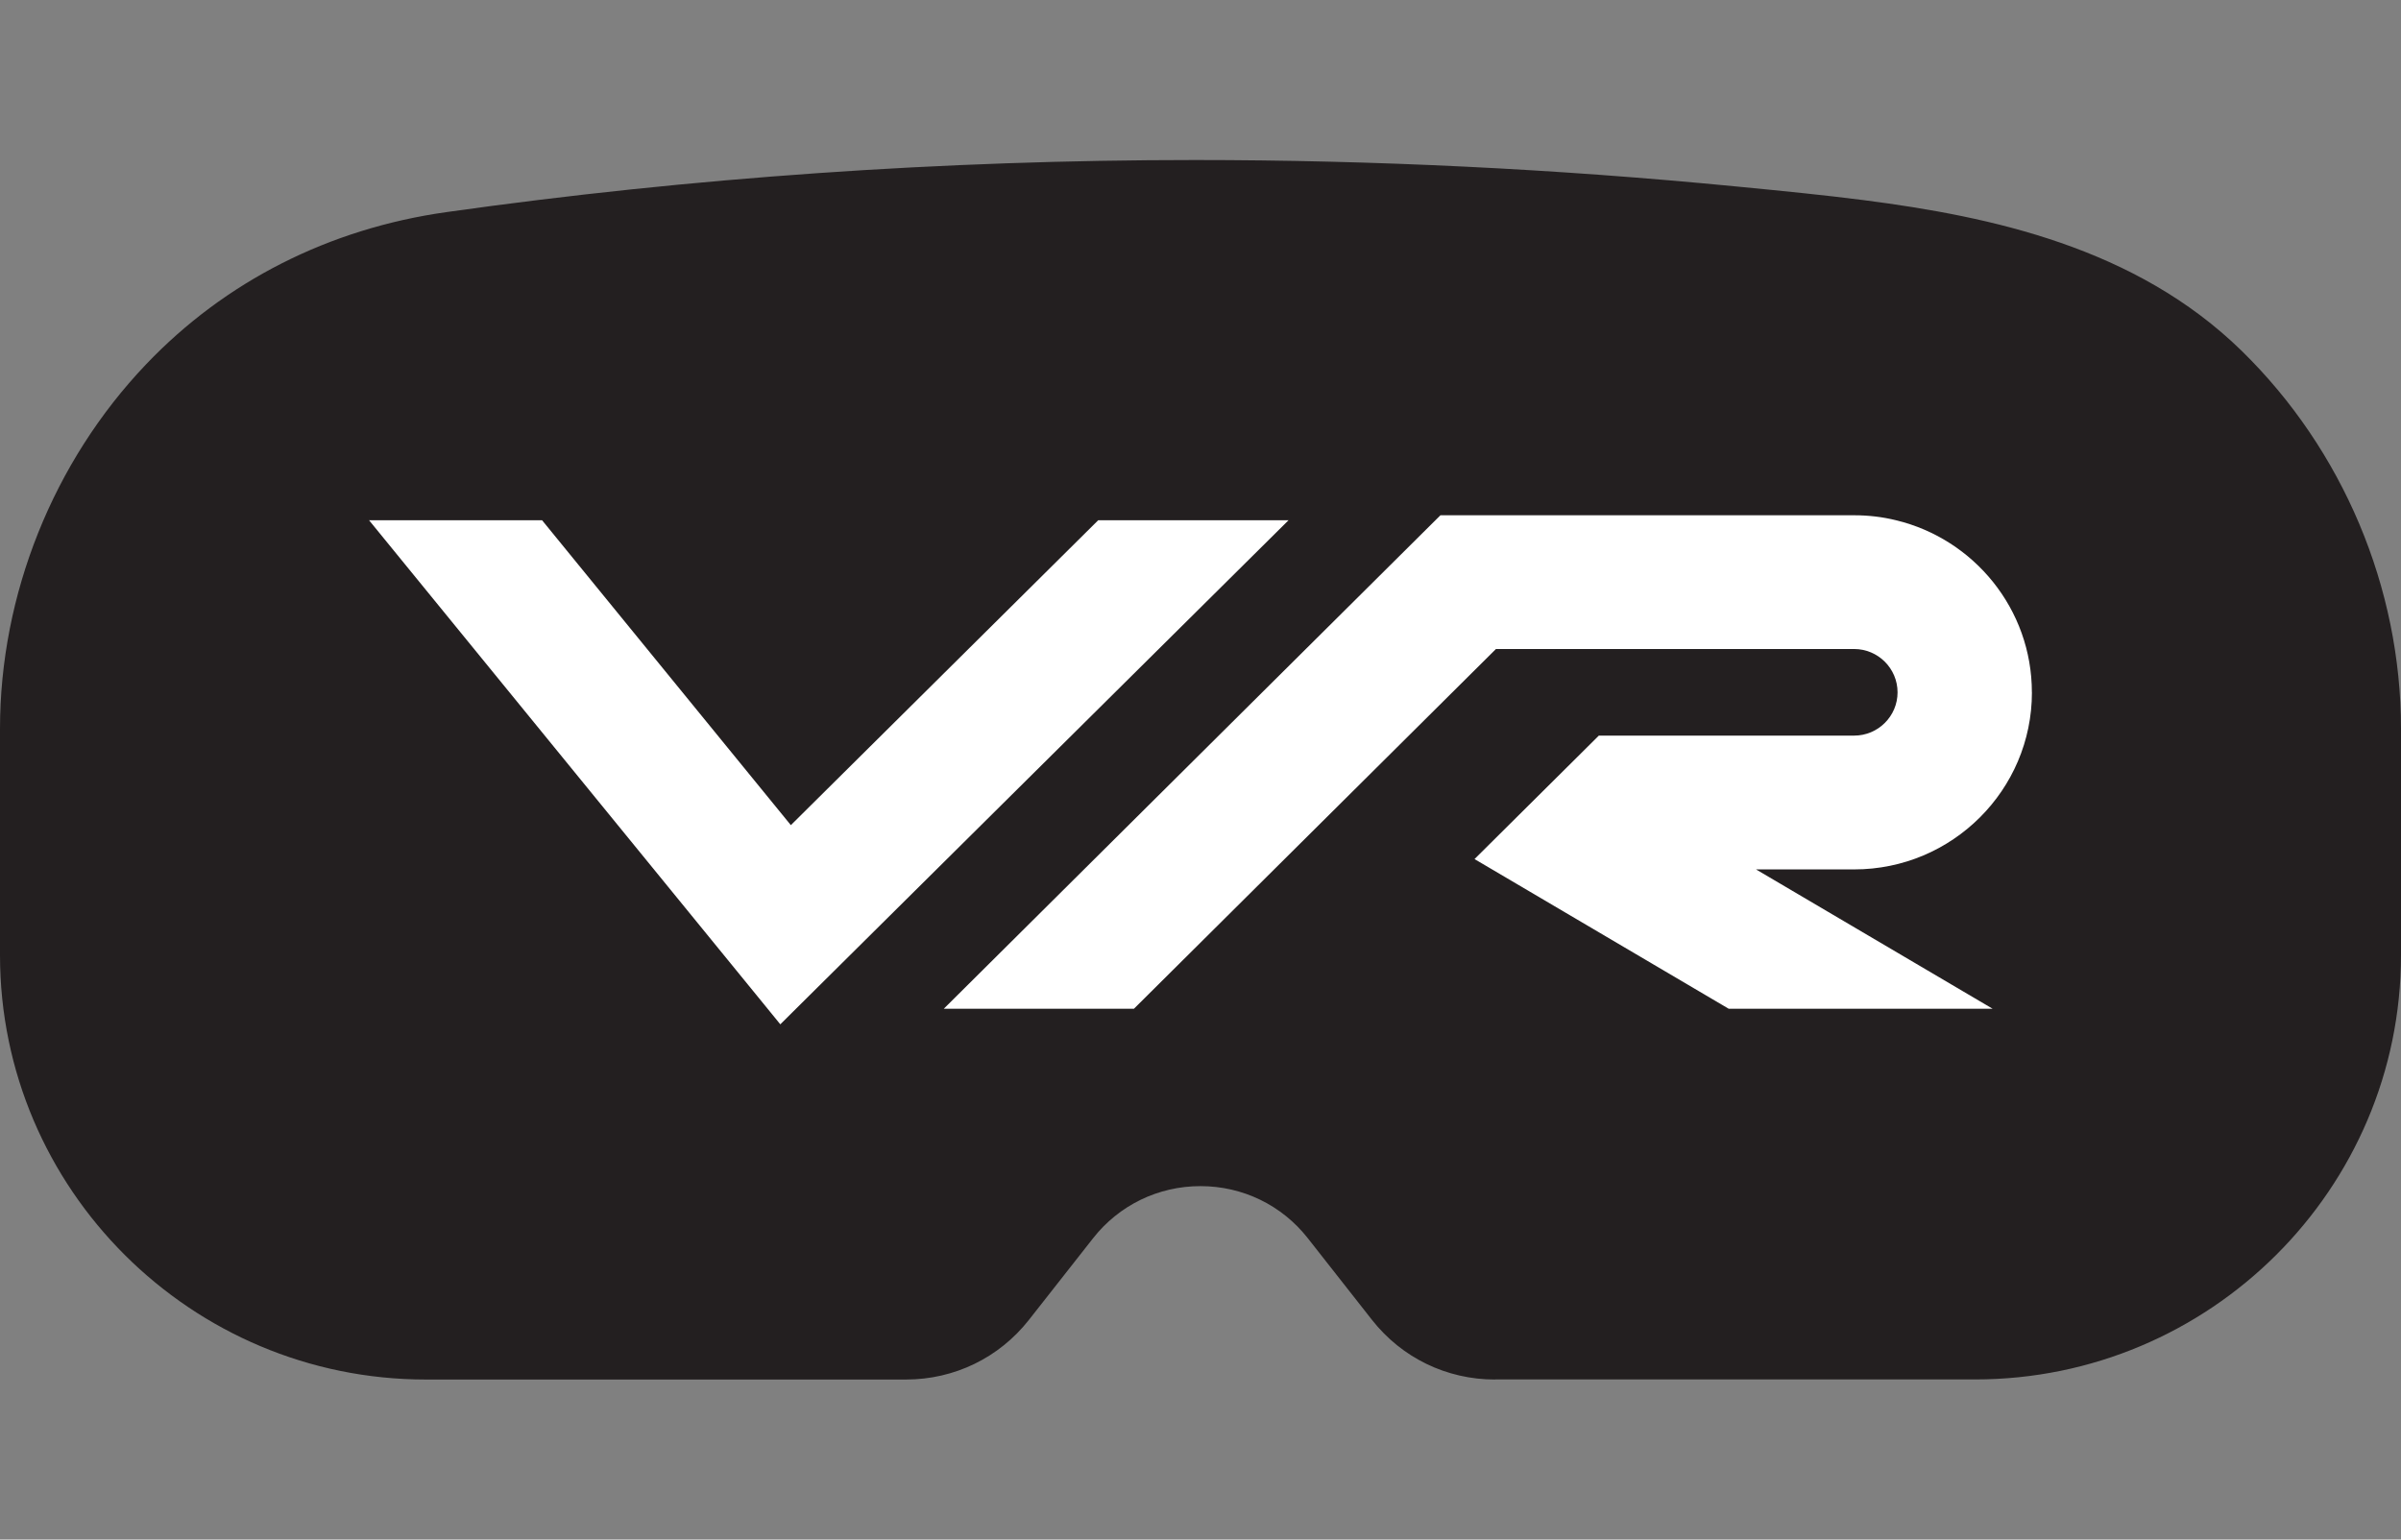
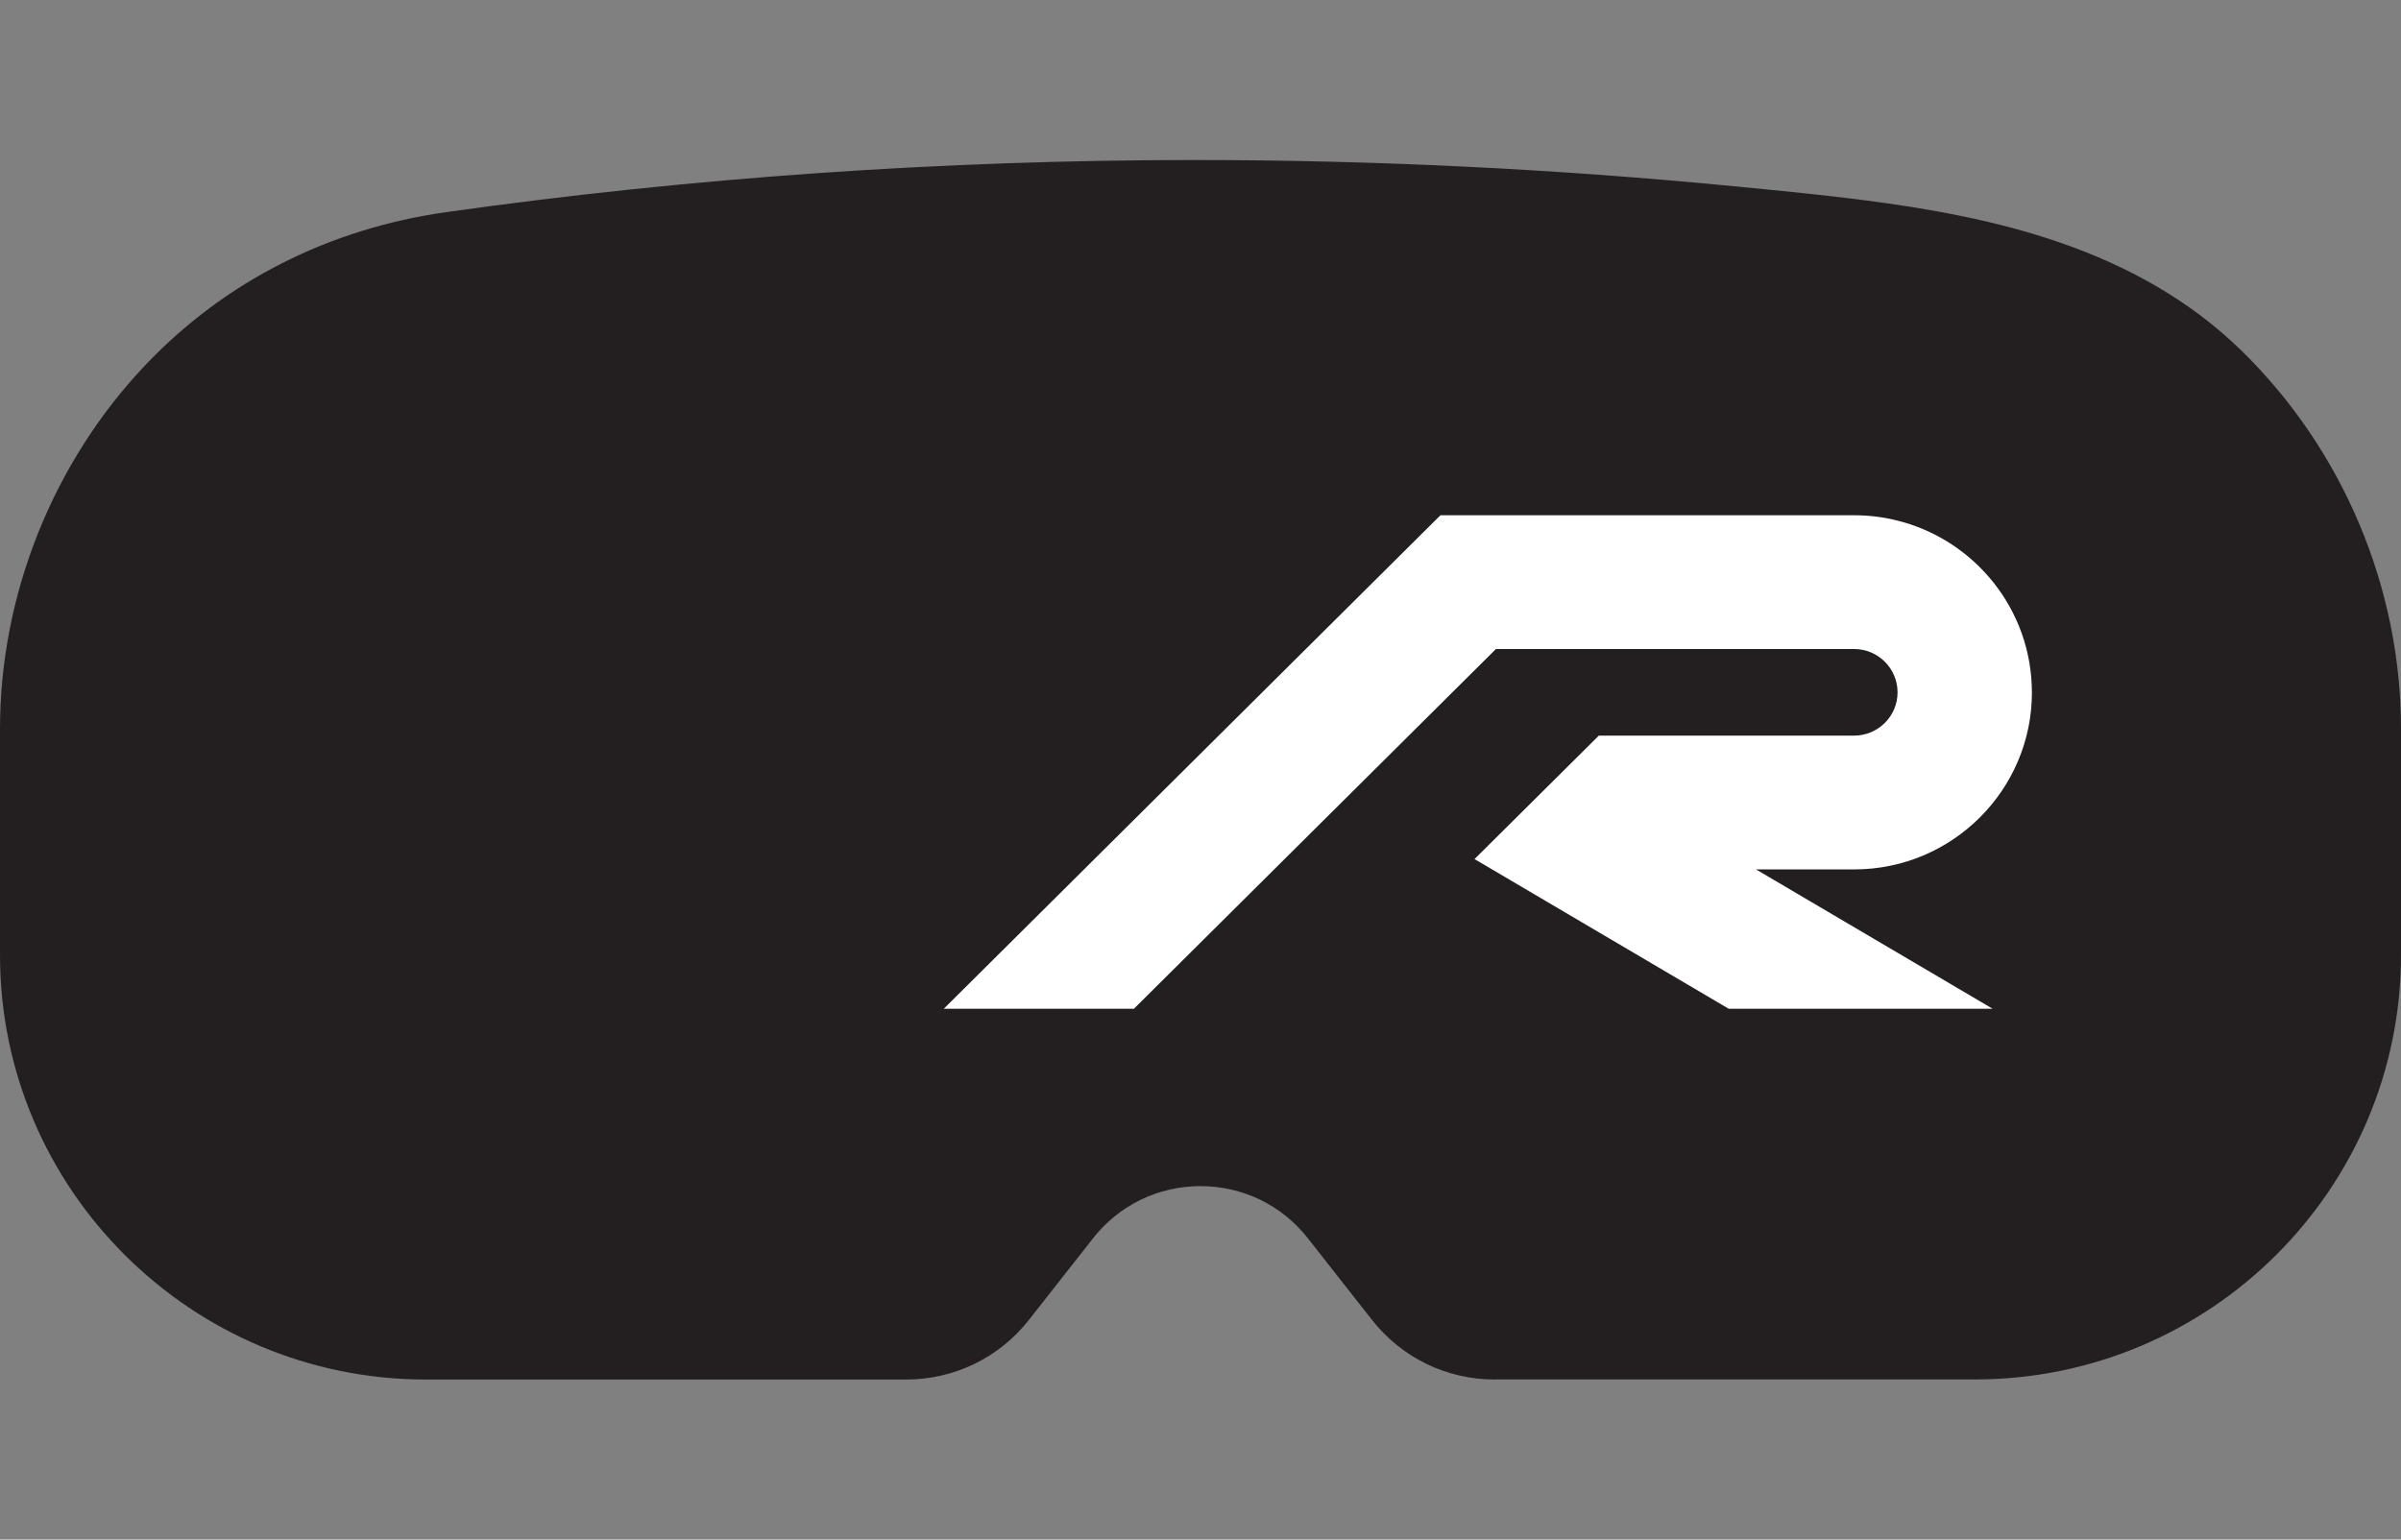
<svg xmlns="http://www.w3.org/2000/svg" id="Warstwa_2" width="498.9" height="320" viewBox="0 0 498.9 320">
  <rect x="0" y="0" width="498.9" height="320" fill="#808080" stroke="none" />
  <defs>
    <style>.cls-1{fill:none;}.cls-2{fill:#231f20;}.cls-3{fill:#fff;}</style>
  </defs>
  <g id="Warstwa_2-2">
    <rect class="cls-1" width="498.9" height="320" />
    <g id="logo">
      <path class="cls-2" d="M310.63,286.74c-10.05,0-19.36-4.52-25.55-12.4l-13.33-16.97c-5.41-6.89-13.54-10.83-22.31-10.83s-16.9,3.95-22.31,10.83l-13.33,16.97c-6.19,7.88-15.5,12.4-25.55,12.4h-99.76C39.7,286.74,0,247.16,0,198.52v-47.01c0-27.92,11.05-55.53,30.34-75.77,16.44-17.26,38.02-28.21,62.4-31.65,50.86-7.18,103.2-10.83,155.57-10.83,37.23,0,75.05,1.85,112.4,5.49l1.23.12c8.35.81,16.99,1.66,25.41,2.74,26.44,3.42,56.45,9.81,78.44,31.31,21.04,20.57,33.11,49.2,33.11,78.57v47.01c0,48.65-39.7,88.22-88.51,88.22h-99.76,0Z" />
      <path class="cls-3" d="M422.2,143.91c0-17.31-12.05-31.88-28.22-35.77-2.79-.69-5.7-1.04-8.7-1.04h-85.97l-1.05,1.04-102.15,101.53h39.51l75.22-74.77h74.43c4.97,0,9.02,4.04,9.02,9.01s-4.06,8.99-9.02,8.99h-53.05l-25.83,25.66,52.81,31.11h54.84l-49.16-28.96h20.41c20.36,0,36.92-16.51,36.92-36.8h-.02Z" />
-       <polygon class="cls-3" points="228.19 108.14 164.33 171.51 112.64 108.14 76.69 108.14 159.51 209.68 162.14 212.91 165.39 209.68 267.74 108.14 228.19 108.14" />
    </g>
  </g>
</svg>